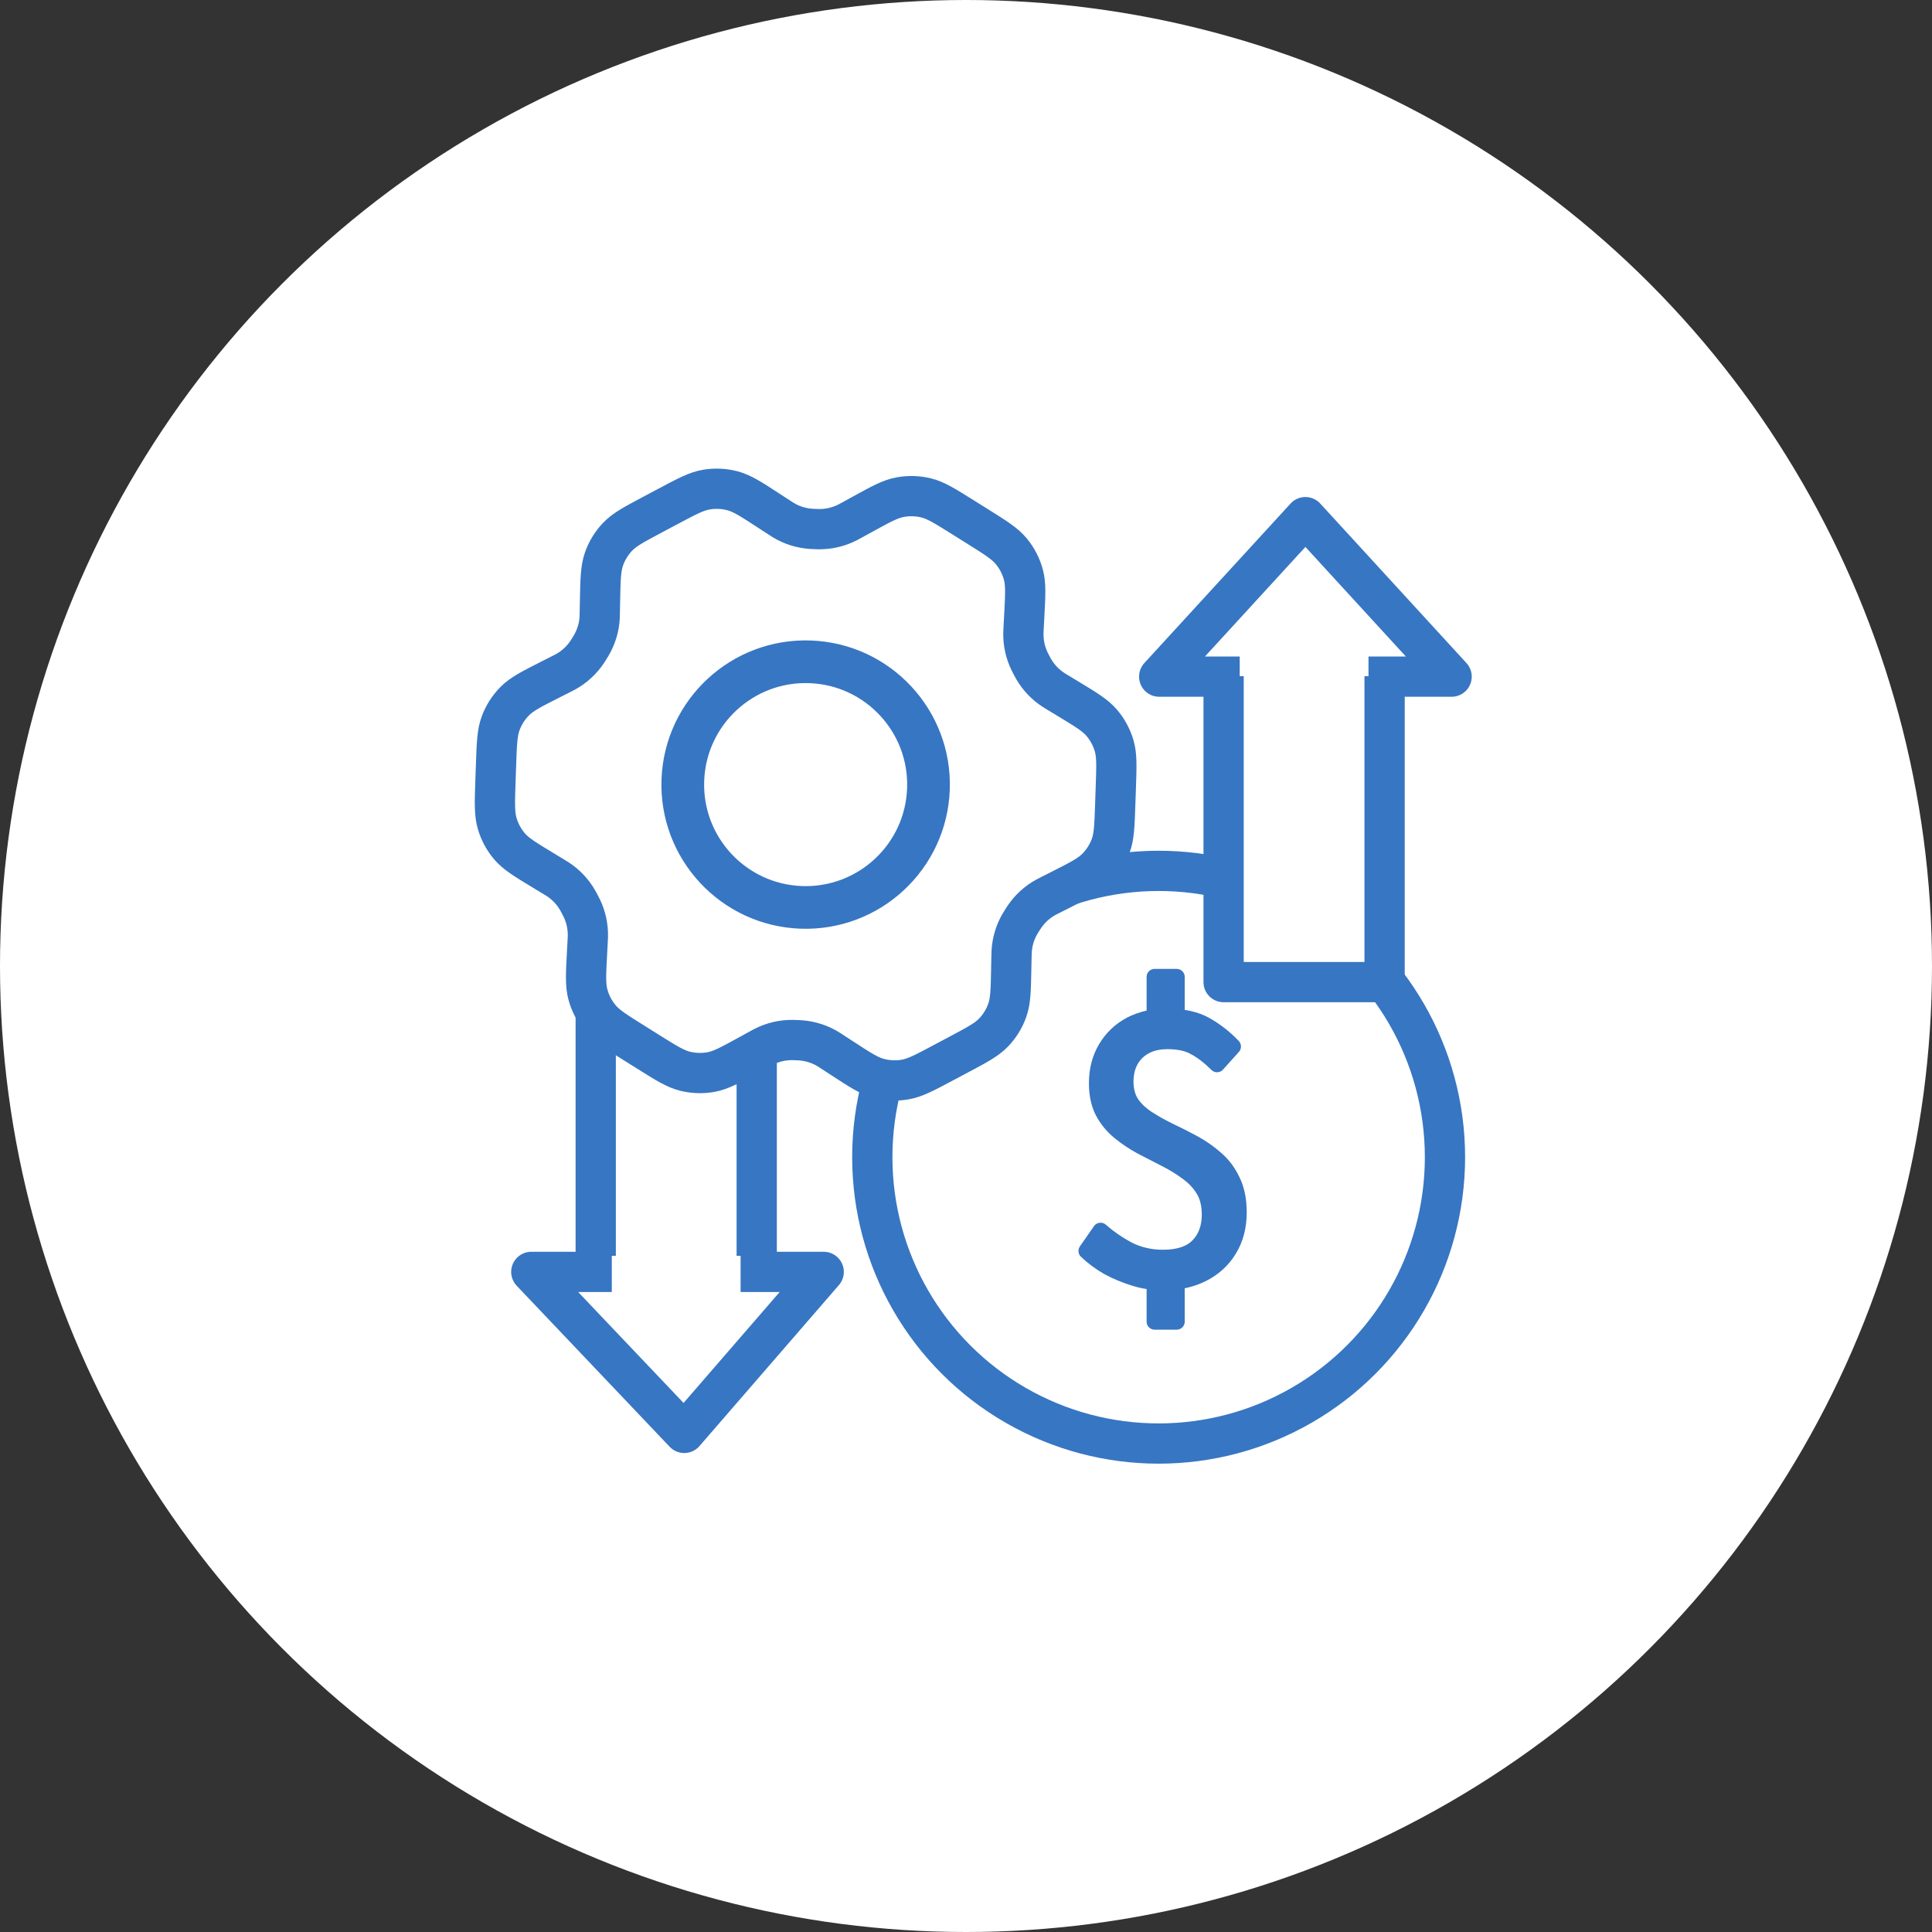
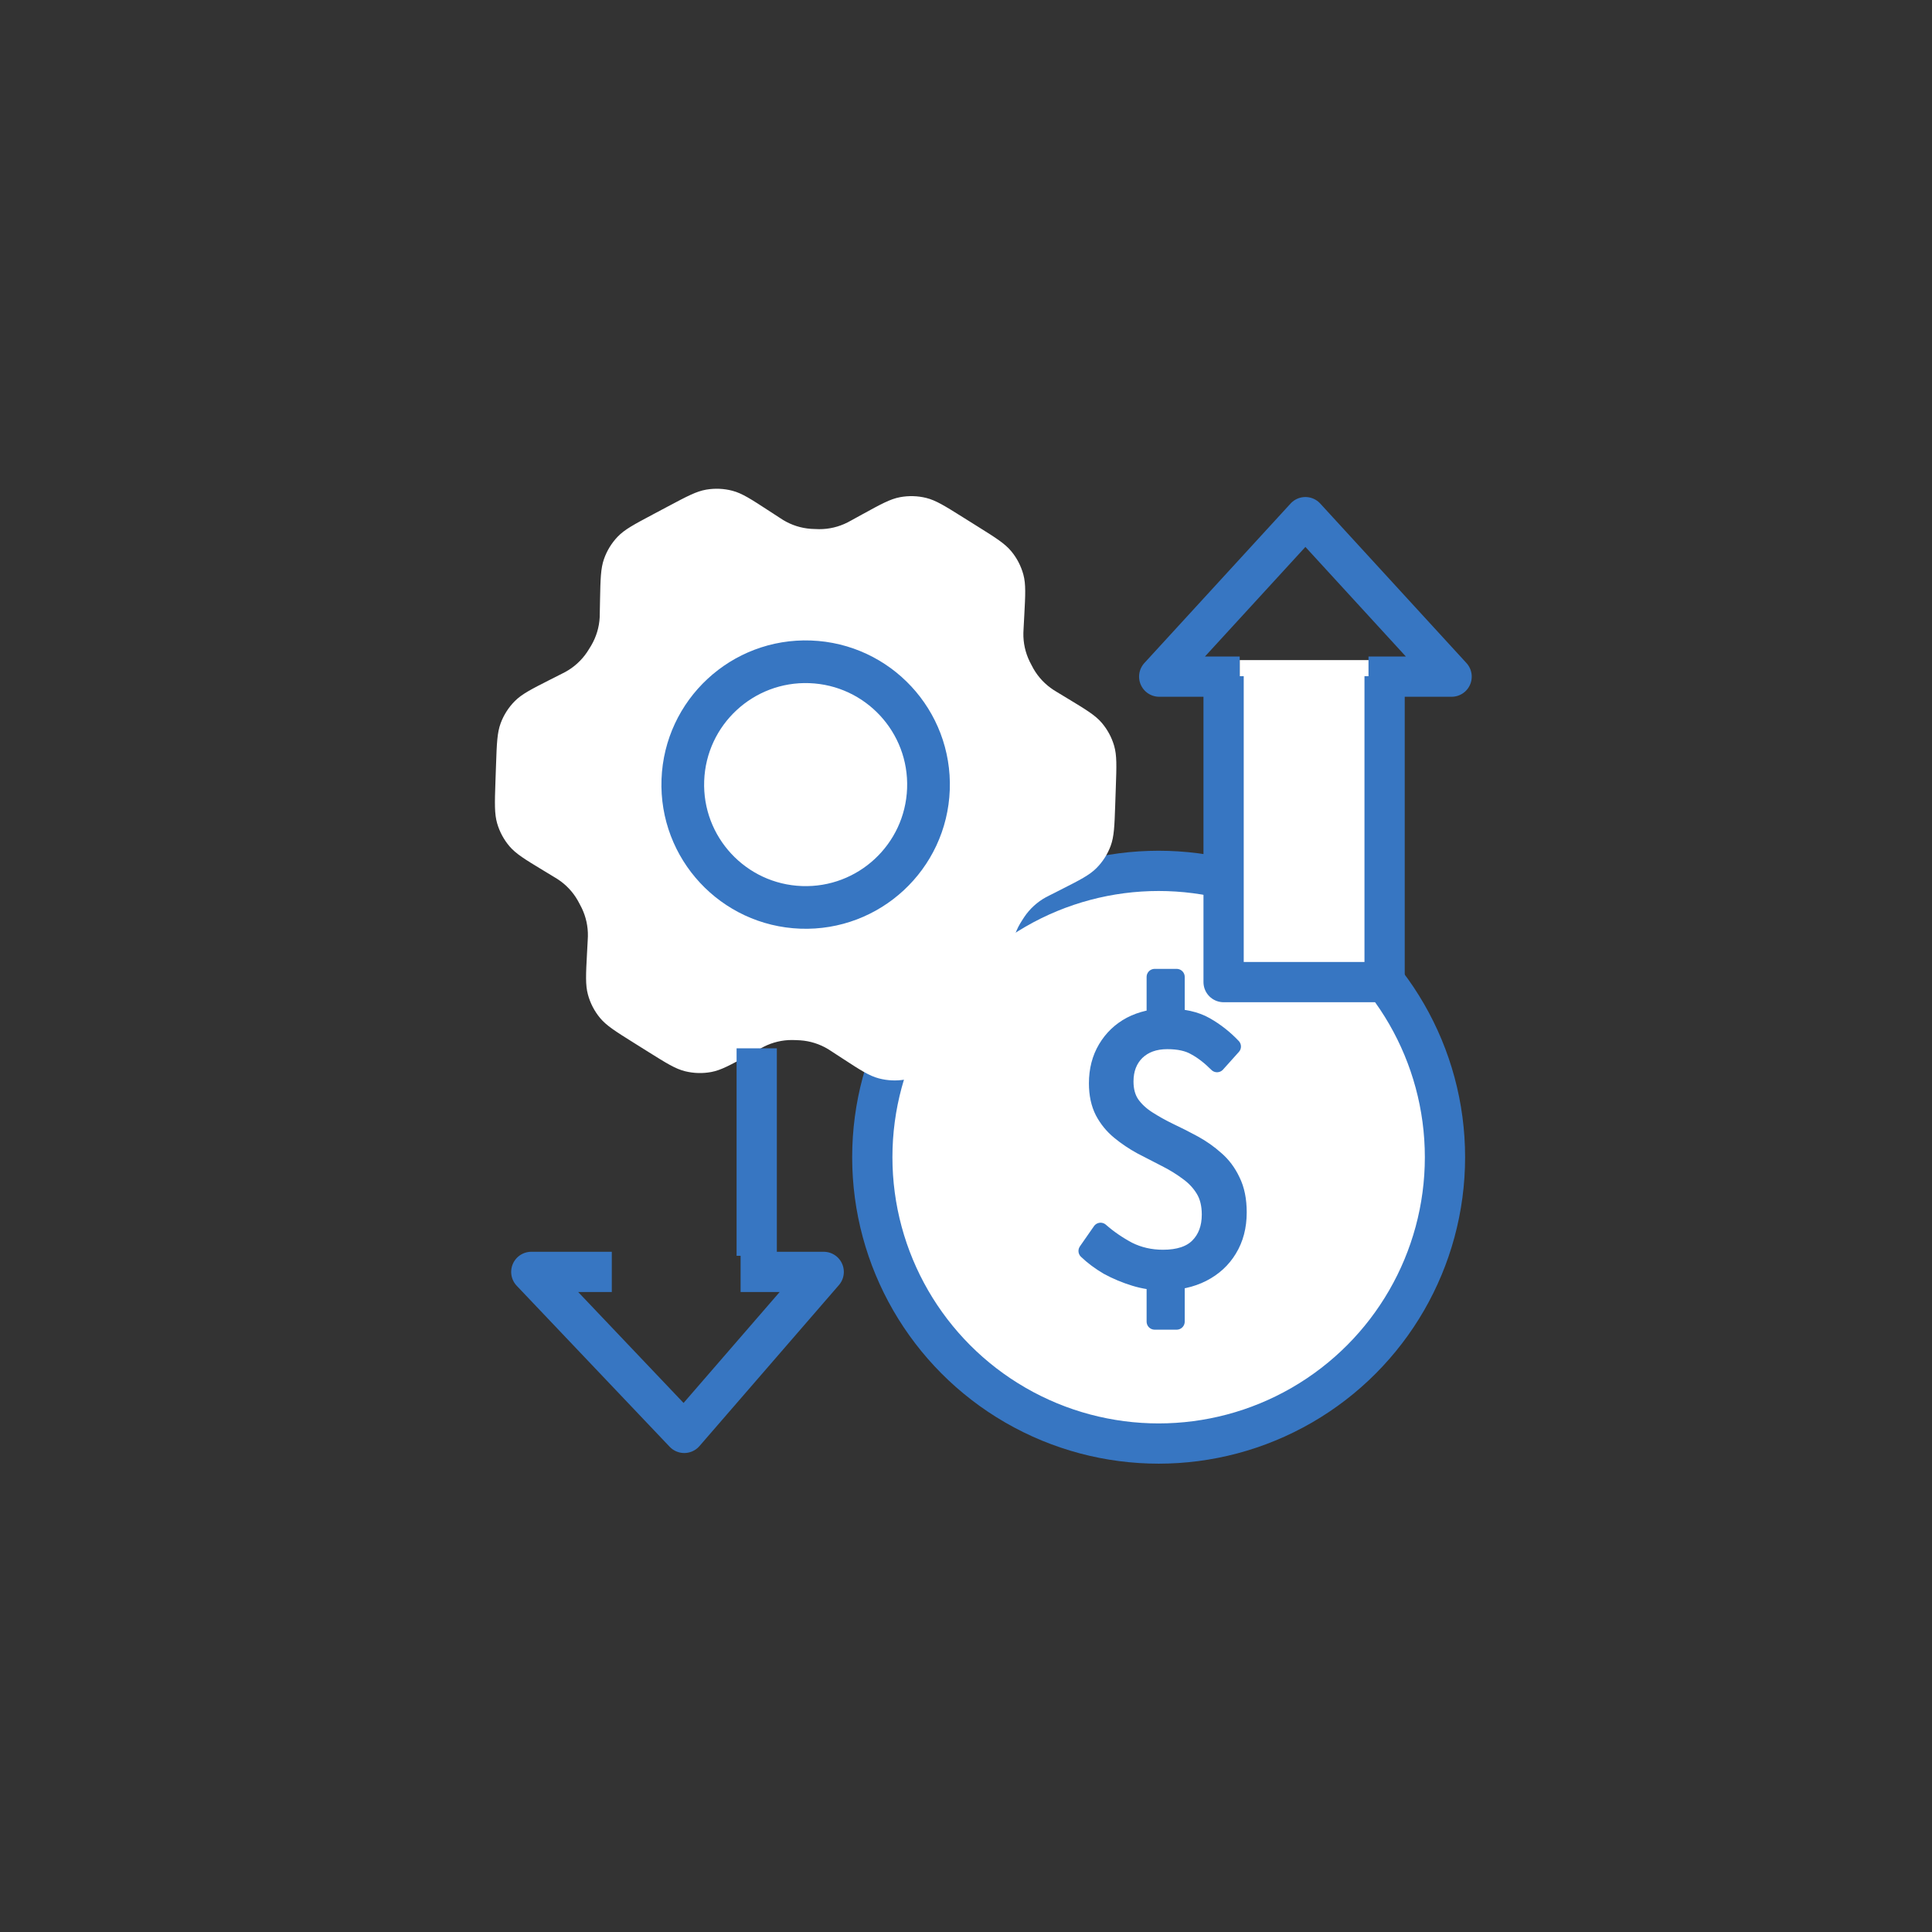
<svg xmlns="http://www.w3.org/2000/svg" width="120" height="120" viewBox="0 0 120 120" fill="none">
  <rect x="0" y="0" width="120" height="120" fill="#333333" stroke="none" />
-   <circle cx="60" cy="60" r="60" fill="white" />
  <circle cx="71.965" cy="71.876" r="17.785" fill="white" stroke="#3776C2" stroke-width="2.5" />
  <path d="M72.234 79.647C71.636 79.647 71.047 79.558 70.464 79.378C69.882 79.199 69.33 78.968 68.807 78.684C68.299 78.386 67.859 78.057 67.486 77.699L68.359 76.445C68.867 76.893 69.442 77.288 70.084 77.632C70.74 77.96 71.457 78.124 72.234 78.124C73.204 78.124 73.928 77.885 74.406 77.408C74.898 76.915 75.145 76.258 75.145 75.437C75.145 74.825 75.018 74.31 74.764 73.892C74.51 73.474 74.174 73.115 73.756 72.817C73.338 72.503 72.875 72.22 72.368 71.966C71.875 71.712 71.382 71.458 70.89 71.204C70.397 70.936 69.942 70.63 69.524 70.286C69.106 69.943 68.77 69.532 68.516 69.055C68.262 68.562 68.135 67.972 68.135 67.285C68.135 66.464 68.322 65.74 68.695 65.113C69.068 64.486 69.576 64.001 70.218 63.657C70.875 63.314 71.621 63.142 72.457 63.142C73.458 63.142 74.271 63.322 74.898 63.68C75.525 64.038 76.085 64.479 76.578 65.001L75.593 66.099C75.13 65.636 74.674 65.285 74.227 65.046C73.794 64.792 73.219 64.665 72.502 64.665C71.711 64.665 71.076 64.897 70.599 65.359C70.136 65.822 69.904 66.427 69.904 67.174C69.904 67.726 70.031 68.189 70.285 68.562C70.539 68.92 70.875 69.234 71.293 69.502C71.711 69.771 72.166 70.025 72.659 70.264C73.167 70.503 73.667 70.757 74.159 71.025C74.652 71.294 75.107 71.615 75.525 71.988C75.944 72.347 76.279 72.794 76.533 73.332C76.802 73.869 76.936 74.526 76.936 75.303C76.936 76.183 76.735 76.952 76.332 77.609C75.944 78.251 75.398 78.751 74.697 79.11C73.995 79.468 73.174 79.647 72.234 79.647ZM71.718 82.088V79.043H73.085V82.088H71.718ZM71.718 63.837V60.679H73.085V63.837H71.718Z" fill="#3776C2" stroke="#3776C2" stroke-linejoin="round" />
  <path d="M66.337 43.401L65.647 42.983C65.539 42.918 65.487 42.886 65.435 42.852C64.921 42.518 64.493 42.066 64.189 41.534C64.158 41.48 64.13 41.424 64.071 41.313C64.012 41.203 63.983 41.147 63.956 41.091C63.685 40.539 63.551 39.929 63.564 39.315C63.565 39.253 63.568 39.19 63.575 39.065L63.619 38.246C63.689 36.937 63.724 36.28 63.562 35.684C63.417 35.154 63.162 34.661 62.811 34.239C62.415 33.761 61.856 33.409 60.735 32.708L59.804 32.125C58.687 31.425 58.128 31.075 57.527 30.927C56.995 30.796 56.441 30.781 55.902 30.881C55.294 30.994 54.718 31.311 53.566 31.944L53.559 31.947L52.863 32.33C52.753 32.39 52.697 32.421 52.642 32.449C52.095 32.727 51.491 32.87 50.877 32.867C50.816 32.866 50.753 32.864 50.627 32.859C50.502 32.855 50.437 32.852 50.375 32.848C49.762 32.806 49.168 32.618 48.643 32.299C48.59 32.267 48.537 32.232 48.432 32.163L47.761 31.727C46.652 31.004 46.096 30.642 45.495 30.483C44.963 30.343 44.408 30.32 43.865 30.412C43.253 30.517 42.669 30.827 41.503 31.448L41.498 31.45L40.538 31.96L40.528 31.966C39.372 32.581 38.792 32.889 38.365 33.335C37.987 33.73 37.697 34.202 37.516 34.719C37.31 35.302 37.295 35.961 37.269 37.278L37.253 38.096C37.25 38.22 37.252 38.282 37.248 38.343C37.217 38.958 37.035 39.557 36.724 40.089C36.694 40.141 36.66 40.194 36.595 40.299C36.529 40.404 36.497 40.456 36.463 40.507C36.118 41.018 35.657 41.439 35.116 41.735C35.063 41.764 35.006 41.792 34.896 41.848L34.185 42.208C33.003 42.807 32.412 43.107 31.974 43.549C31.586 43.939 31.287 44.409 31.096 44.925C30.88 45.508 30.856 46.17 30.81 47.494L30.772 48.577C30.727 49.892 30.707 50.549 30.88 51.143C31.033 51.668 31.295 52.155 31.651 52.571C32.053 53.04 32.615 53.381 33.741 54.062L34.417 54.472C34.532 54.541 34.59 54.576 34.645 54.612C35.158 54.947 35.583 55.4 35.886 55.932C35.919 55.989 35.95 56.049 36.013 56.168C36.075 56.286 36.106 56.345 36.135 56.404C36.397 56.949 36.527 57.548 36.515 58.153C36.513 58.218 36.51 58.284 36.503 58.417L36.461 59.201C36.39 60.521 36.355 61.182 36.519 61.781C36.663 62.311 36.919 62.803 37.269 63.226C37.665 63.704 38.225 64.055 39.346 64.757L40.276 65.34C41.394 66.04 41.952 66.389 42.554 66.537C43.086 66.668 43.64 66.684 44.179 66.584C44.787 66.47 45.366 66.152 46.521 65.517L47.217 65.135C47.328 65.074 47.383 65.044 47.438 65.016C47.985 64.738 48.589 64.594 49.203 64.597C49.264 64.597 49.327 64.6 49.453 64.604C49.579 64.609 49.642 64.611 49.703 64.616C50.317 64.658 50.912 64.846 51.438 65.165C51.484 65.193 51.53 65.223 51.611 65.276L52.32 65.738C53.429 66.461 53.984 66.822 54.585 66.98C55.117 67.12 55.673 67.146 56.215 67.053C56.827 66.949 57.412 66.638 58.578 66.017L59.552 65.499C60.709 64.884 61.289 64.575 61.715 64.129C62.094 63.734 62.384 63.262 62.566 62.746C62.77 62.166 62.783 61.513 62.809 60.215L62.826 59.368C62.828 59.244 62.83 59.182 62.834 59.122C62.865 58.506 63.044 57.907 63.355 57.375C63.386 57.323 63.419 57.27 63.485 57.165C63.551 57.06 63.585 57.008 63.619 56.957C63.963 56.446 64.425 56.024 64.966 55.728C65.019 55.7 65.073 55.672 65.181 55.617L65.184 55.616L65.895 55.256C67.077 54.657 67.669 54.356 68.107 53.915C68.495 53.524 68.794 53.056 68.985 52.54C69.2 51.96 69.223 51.302 69.268 49.993L69.306 48.887C69.352 47.572 69.374 46.915 69.201 46.321C69.048 45.796 68.784 45.309 68.429 44.893C68.027 44.424 67.465 44.084 66.341 43.403L66.337 43.401Z" fill="white" />
  <path d="M42.337 48.448C42.18 52.701 45.502 56.276 49.756 56.433C54.01 56.59 57.586 53.269 57.743 49.016C57.9 44.763 54.578 41.189 50.324 41.032C46.07 40.875 42.494 44.195 42.337 48.448Z" fill="white" />
-   <path d="M66.337 43.401L65.647 42.983C65.539 42.918 65.487 42.886 65.435 42.852C64.921 42.518 64.493 42.066 64.189 41.534C64.158 41.48 64.13 41.424 64.071 41.313C64.012 41.203 63.983 41.147 63.956 41.091C63.685 40.539 63.551 39.929 63.564 39.315C63.565 39.253 63.568 39.19 63.575 39.065L63.619 38.246C63.689 36.937 63.724 36.28 63.562 35.684C63.417 35.154 63.162 34.661 62.811 34.239C62.415 33.761 61.856 33.409 60.735 32.708L59.804 32.125C58.687 31.425 58.128 31.075 57.527 30.927C56.995 30.796 56.441 30.781 55.902 30.881C55.294 30.994 54.718 31.311 53.566 31.944L53.559 31.947L52.863 32.33C52.753 32.39 52.697 32.421 52.642 32.449C52.095 32.727 51.491 32.87 50.877 32.867C50.816 32.866 50.753 32.864 50.627 32.859C50.502 32.855 50.437 32.852 50.375 32.848C49.762 32.806 49.168 32.618 48.643 32.299C48.59 32.267 48.537 32.232 48.432 32.163L47.761 31.727C46.652 31.004 46.096 30.642 45.495 30.483C44.963 30.343 44.408 30.32 43.865 30.412C43.253 30.517 42.669 30.827 41.503 31.448L41.498 31.45L40.538 31.96L40.528 31.966C39.372 32.581 38.792 32.889 38.365 33.335C37.987 33.73 37.697 34.202 37.516 34.719C37.31 35.302 37.295 35.961 37.269 37.278L37.253 38.096C37.25 38.22 37.252 38.282 37.248 38.343C37.217 38.958 37.035 39.557 36.724 40.089C36.694 40.141 36.66 40.194 36.595 40.299C36.529 40.404 36.497 40.456 36.463 40.507C36.118 41.018 35.657 41.439 35.116 41.735C35.063 41.764 35.006 41.792 34.896 41.848L34.185 42.208C33.003 42.807 32.412 43.107 31.974 43.549C31.586 43.939 31.287 44.409 31.096 44.925C30.88 45.508 30.856 46.17 30.81 47.494L30.772 48.577C30.727 49.892 30.707 50.549 30.88 51.143C31.033 51.668 31.295 52.155 31.651 52.571C32.053 53.04 32.615 53.381 33.741 54.062L34.417 54.472C34.532 54.541 34.59 54.576 34.645 54.612C35.158 54.947 35.583 55.4 35.886 55.932C35.919 55.989 35.95 56.049 36.013 56.168C36.075 56.286 36.106 56.345 36.135 56.404C36.397 56.949 36.527 57.548 36.515 58.153C36.513 58.218 36.51 58.284 36.503 58.417L36.461 59.201C36.39 60.521 36.355 61.182 36.519 61.781C36.663 62.311 36.919 62.803 37.269 63.226C37.665 63.704 38.225 64.055 39.346 64.757L40.276 65.34C41.394 66.04 41.952 66.389 42.554 66.537C43.086 66.668 43.64 66.684 44.179 66.584C44.787 66.47 45.366 66.152 46.521 65.517L47.217 65.135C47.328 65.074 47.383 65.044 47.438 65.016C47.985 64.738 48.589 64.594 49.203 64.597C49.264 64.597 49.327 64.6 49.453 64.604C49.579 64.609 49.642 64.611 49.703 64.616C50.317 64.658 50.912 64.846 51.438 65.165C51.484 65.193 51.53 65.223 51.611 65.276L52.32 65.738C53.429 66.461 53.984 66.822 54.585 66.98C55.117 67.12 55.673 67.146 56.215 67.053C56.827 66.949 57.412 66.638 58.578 66.017L59.552 65.499C60.709 64.884 61.289 64.575 61.715 64.129C62.094 63.734 62.384 63.262 62.566 62.746C62.77 62.166 62.783 61.513 62.809 60.215L62.826 59.368C62.828 59.244 62.83 59.182 62.834 59.122C62.865 58.506 63.044 57.907 63.355 57.375C63.386 57.323 63.419 57.27 63.485 57.165C63.551 57.06 63.585 57.008 63.619 56.957C63.963 56.446 64.425 56.024 64.966 55.728C65.019 55.7 65.073 55.672 65.181 55.617L65.184 55.616L65.895 55.256C67.077 54.657 67.669 54.356 68.107 53.915C68.495 53.524 68.794 53.056 68.985 52.54C69.2 51.96 69.223 51.302 69.268 49.993L69.306 48.887C69.352 47.572 69.374 46.915 69.201 46.321C69.048 45.796 68.784 45.309 68.429 44.893C68.027 44.424 67.465 44.084 66.341 43.403L66.337 43.401Z" stroke="#3776C2" stroke-width="2.5" stroke-linecap="round" stroke-linejoin="round" />
  <path d="M42.337 48.448C42.18 52.701 45.502 56.276 49.756 56.433C54.01 56.59 57.586 53.269 57.743 49.016C57.9 44.763 54.578 41.189 50.324 41.032C46.07 40.875 42.494 44.195 42.337 48.448Z" stroke="#3776C2" stroke-width="2.5" stroke-linecap="round" stroke-linejoin="round" />
  <circle cx="50.04" cy="48.733" r="7.556" transform="rotate(2.112 50.04 48.733)" fill="white" stroke="#3776C2" stroke-width="2.5" />
  <rect x="77" y="41" width="9" height="20" fill="white" />
  <path d="M76 42L76 55.132V61H86V42" stroke="#3776C2" stroke-width="2.5" stroke-linejoin="round" />
  <path d="M85 42.027H90.162L81.081 32.121L72 42.027H77" stroke="#3776C2" stroke-width="2.5" stroke-linejoin="round" />
-   <path d="M47.001 78L47.001 65.113M37.001 78L37.001 63" stroke="#3776C2" stroke-width="2.5" />
+   <path d="M47.001 78L47.001 65.113M37.001 78" stroke="#3776C2" stroke-width="2.5" />
  <path d="M38 79L33 79L42.5 89L51.162 79L46 79" stroke="#3776C2" stroke-width="2.5" stroke-linejoin="round" />
</svg>